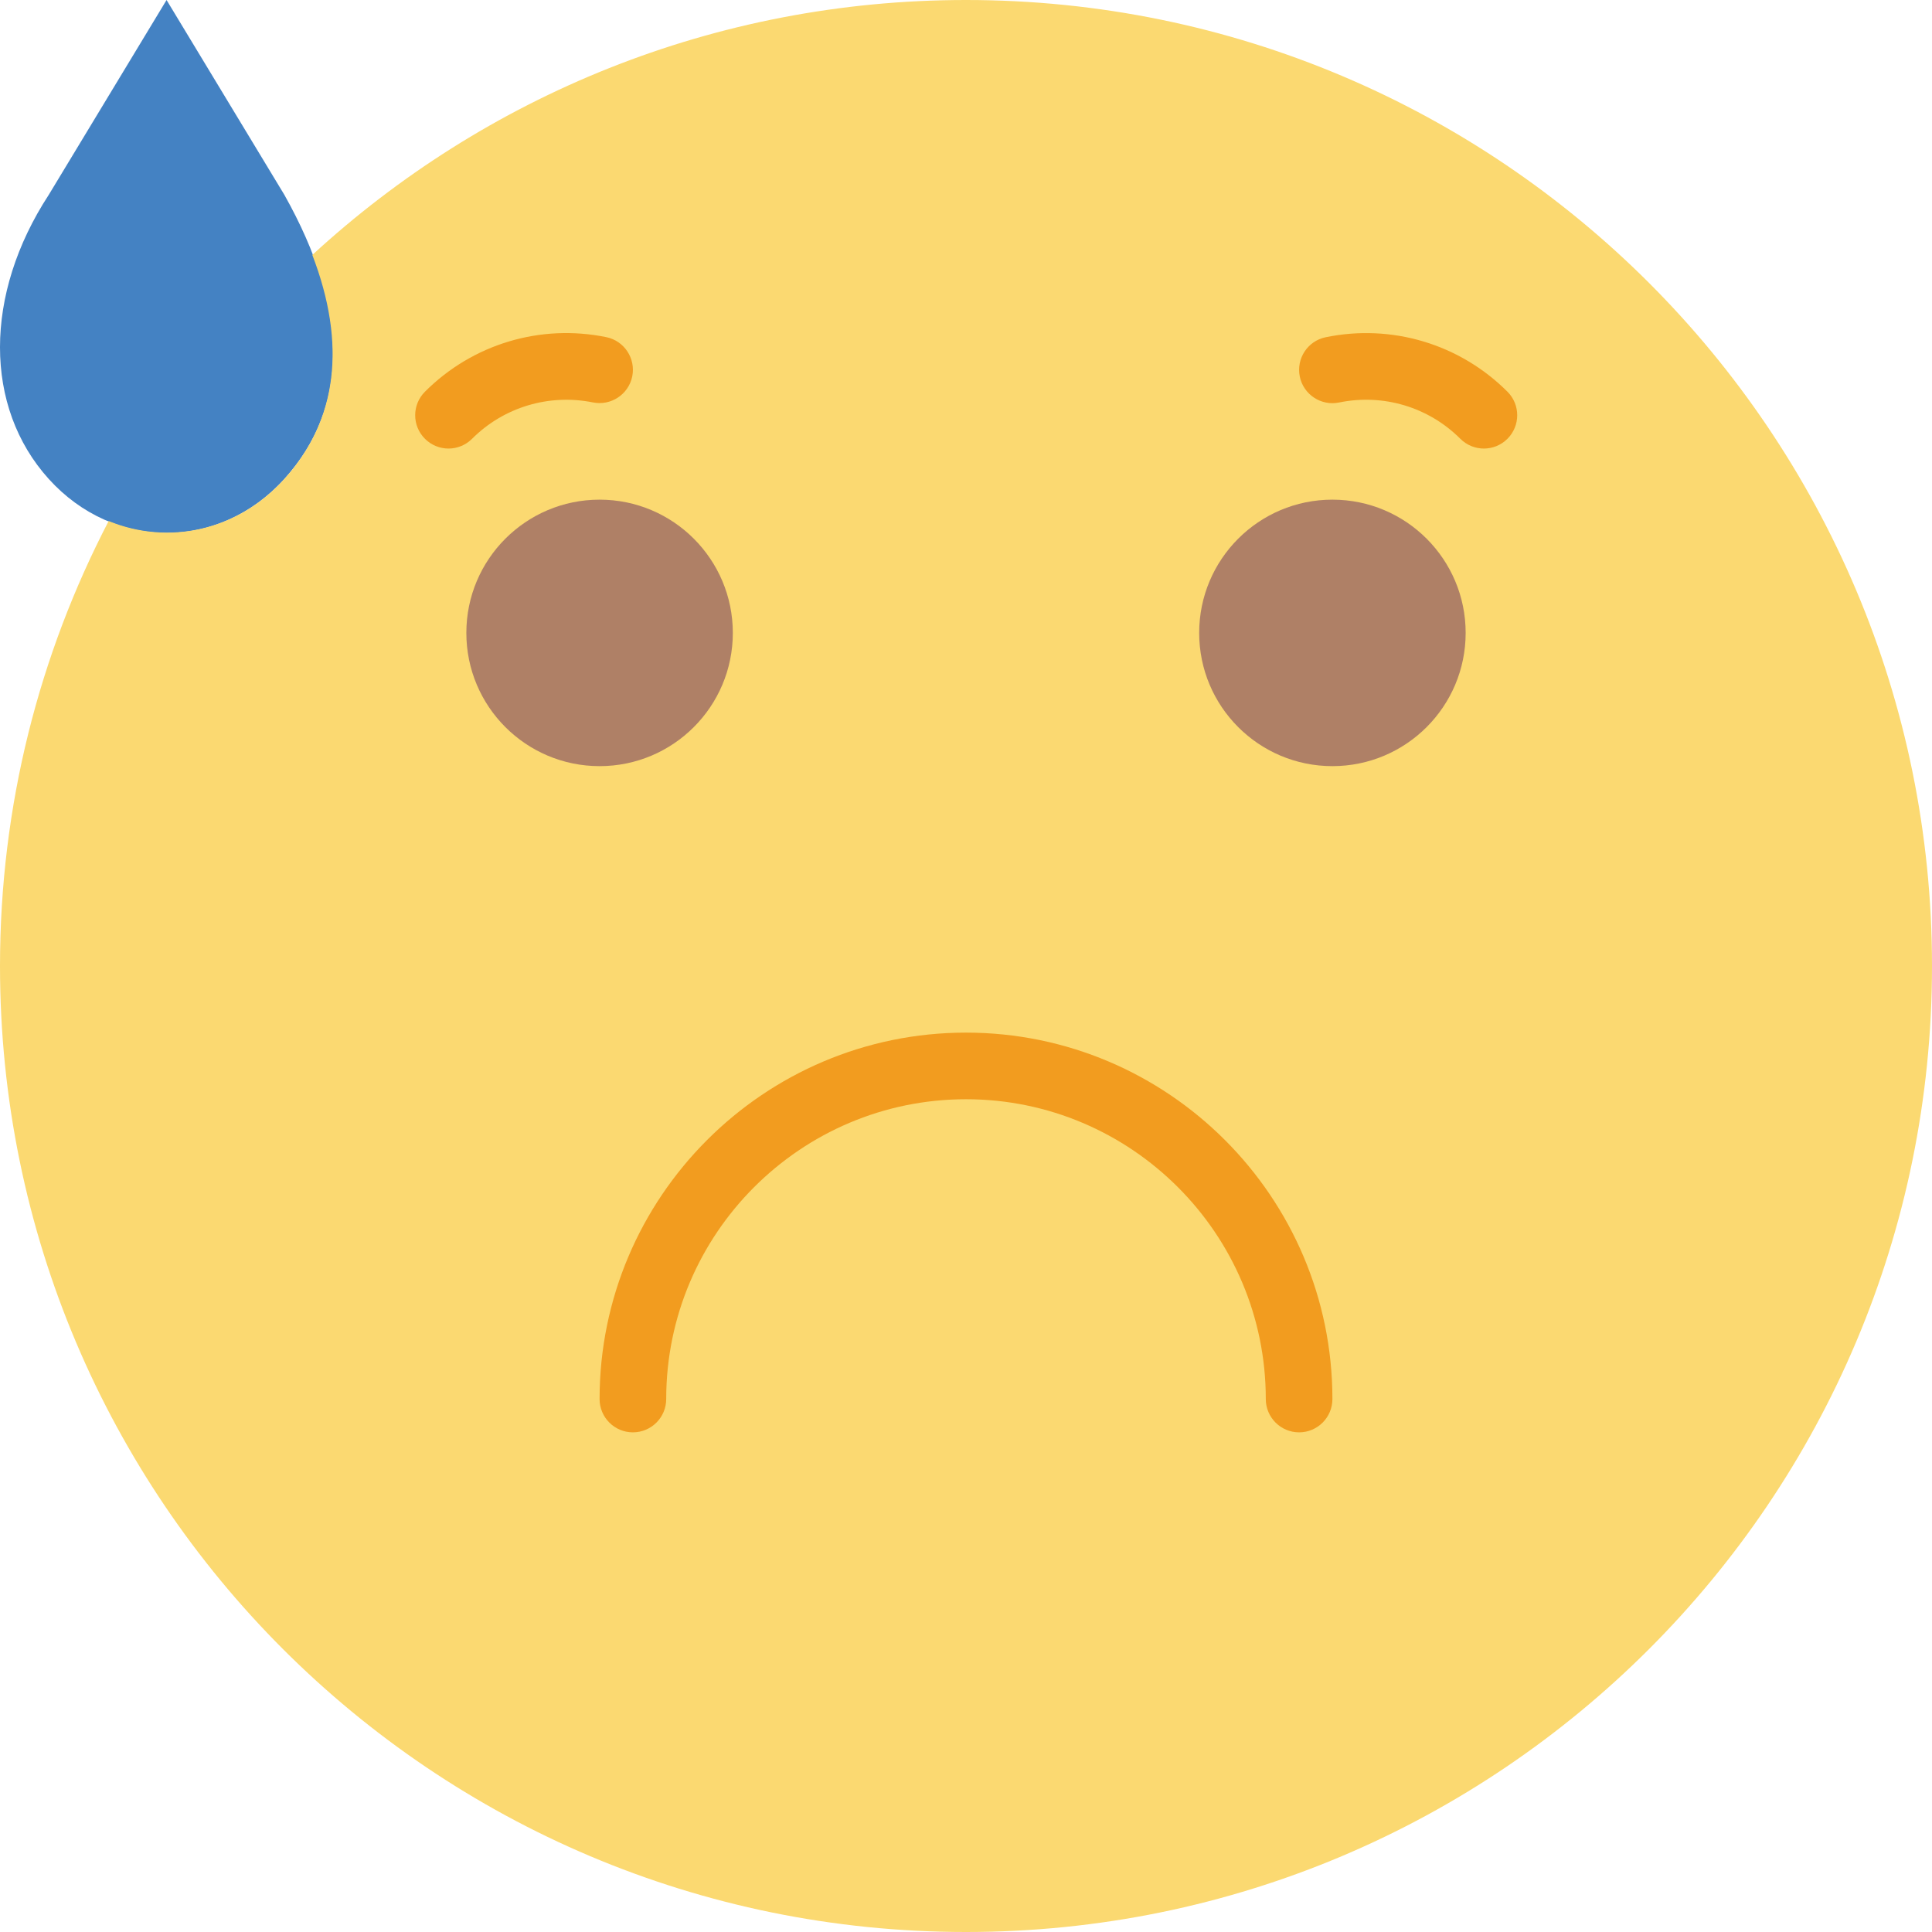
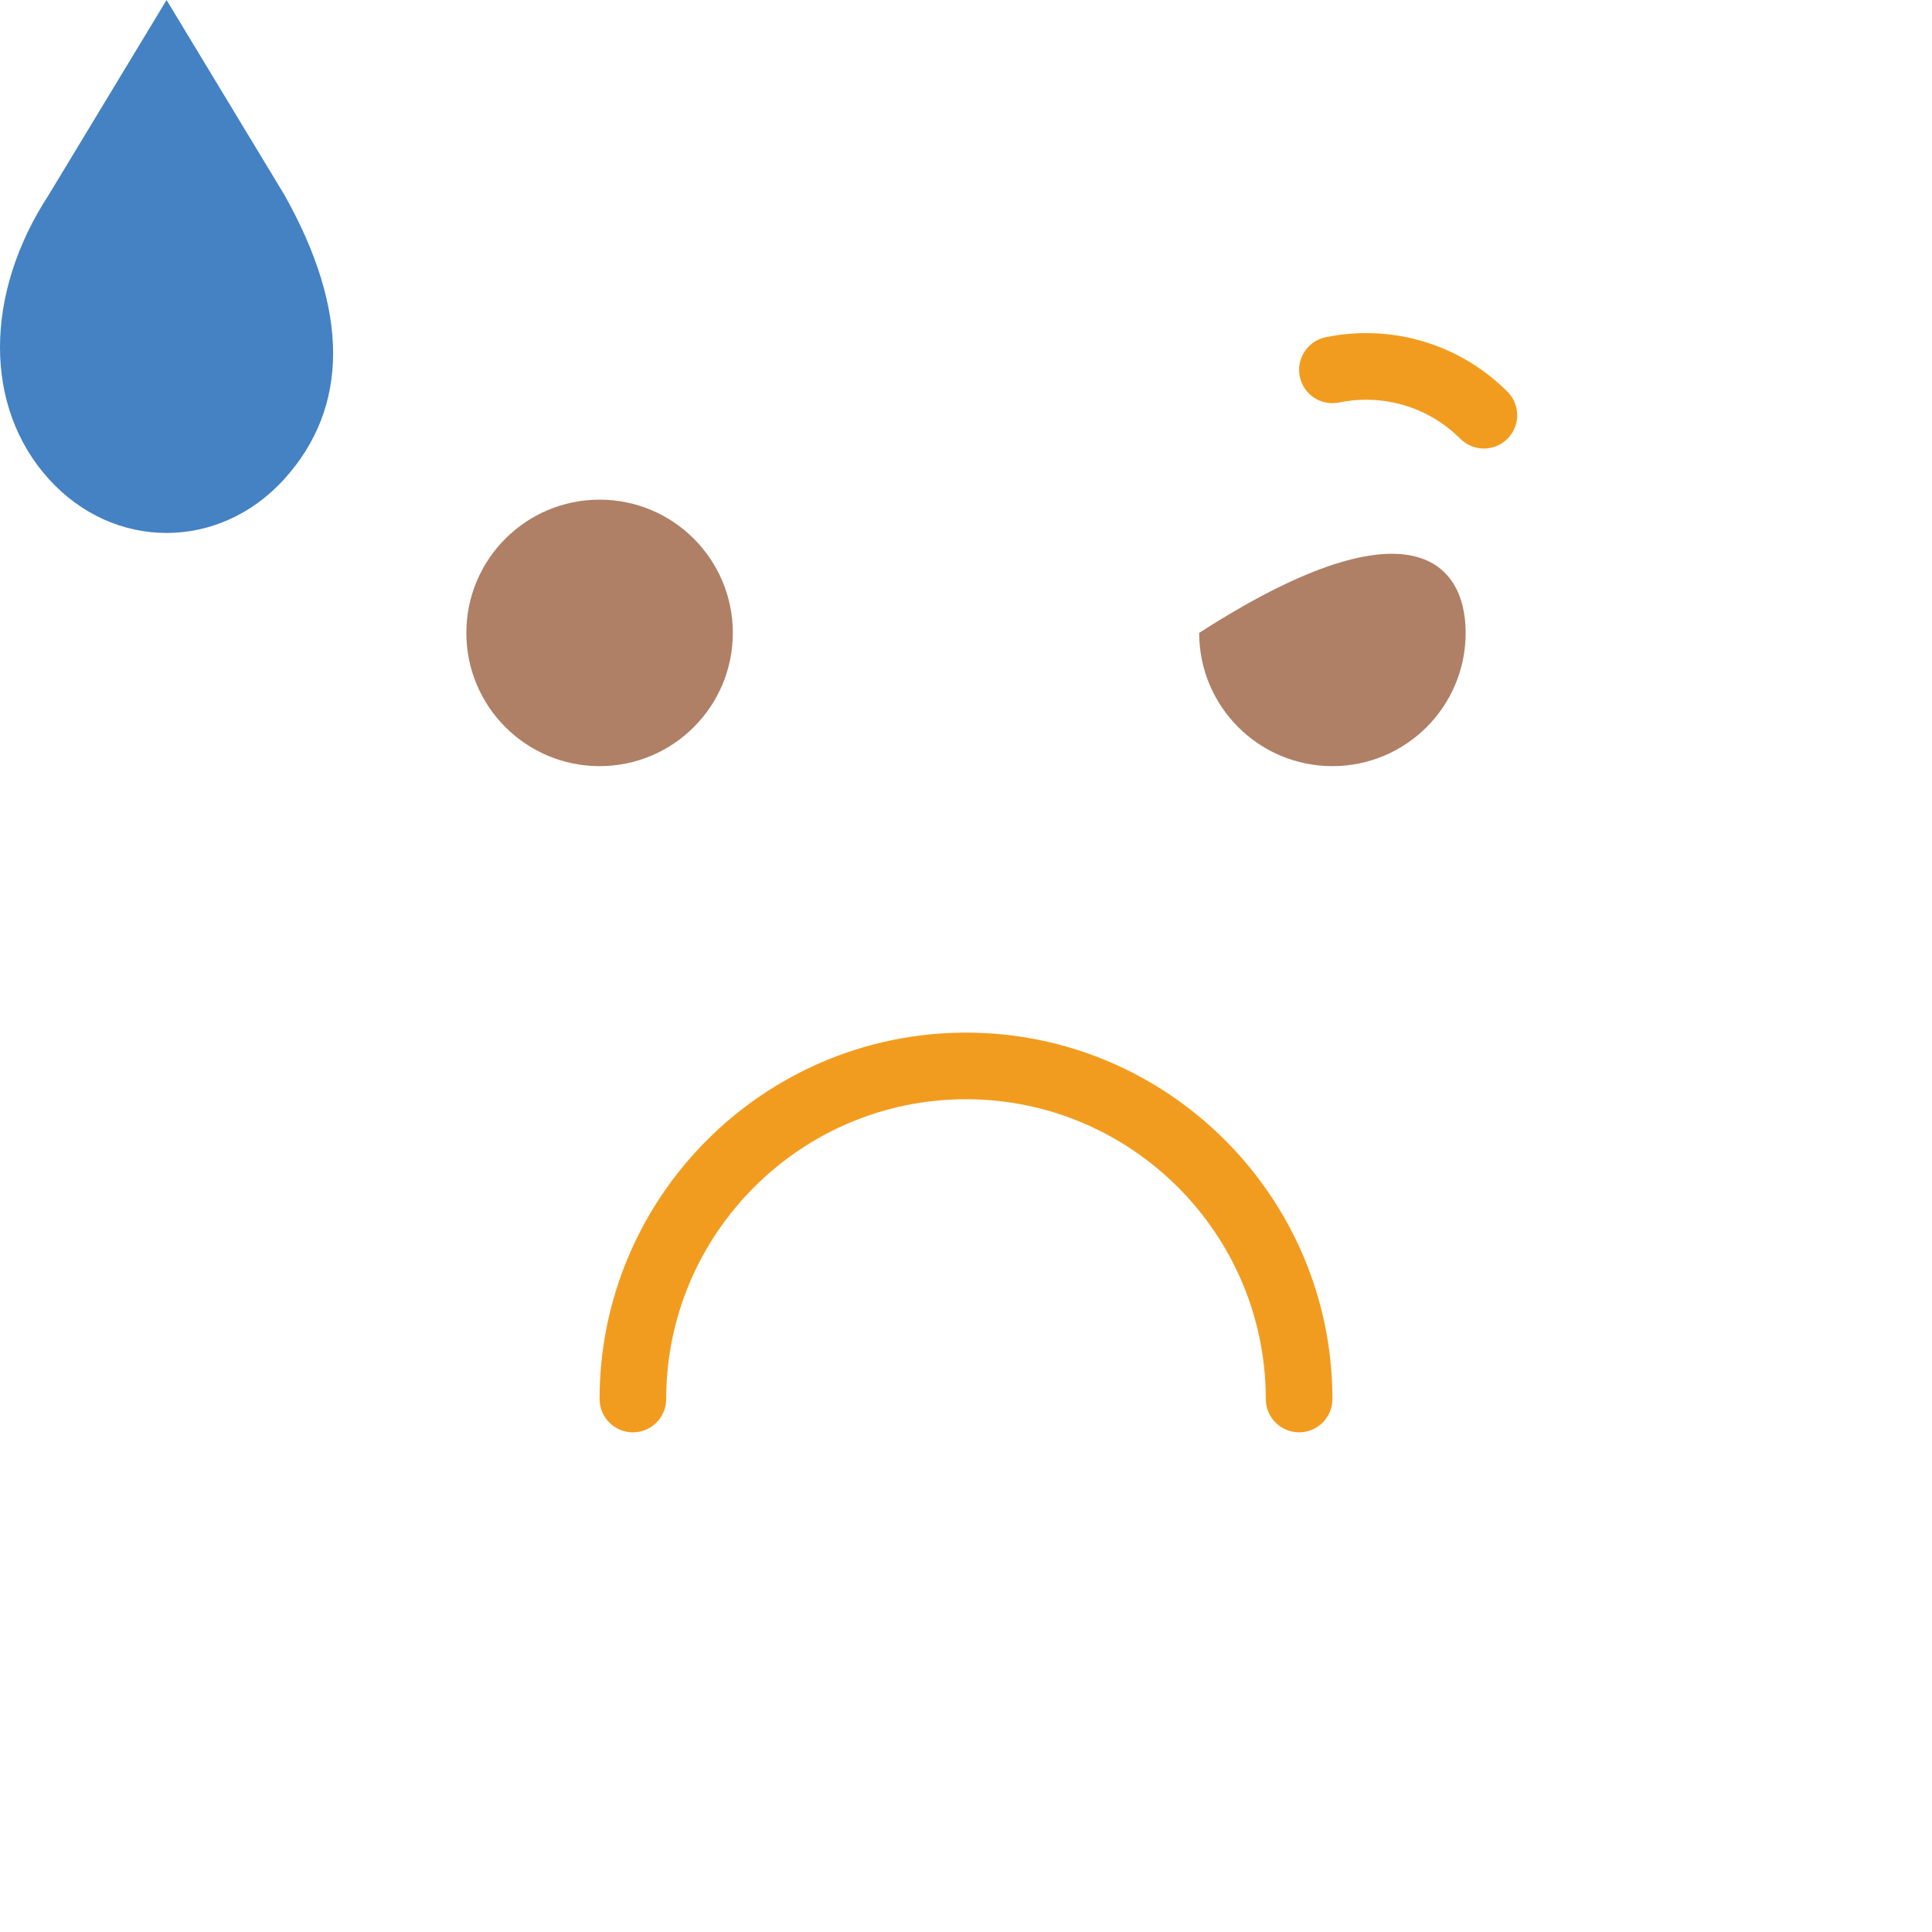
<svg xmlns="http://www.w3.org/2000/svg" version="1.1" id="Layer_1" x="0px" y="0px" viewBox="0 0 512 512" style="enable-background:new 0 0 512 512;" xml:space="preserve">
  <g>
    <path style="fill:#4482C3;" d="M75.363,126.927L75.363,126.927c-17.249,19.085-45.206,19.085-62.446,0   c-17.249-19.085-17.196-48.94,0-75.29L44.14,0.004l31.223,51.633C92.551,82.189,92.612,107.842,75.363,126.927" />
-     <path style="fill:#FBD971;" d="M256,0C189.176,0,128.354,25.627,82.768,67.558c9.048,23.57,6.744,43.714-7.406,59.366   c-12.597,13.948-30.888,17.585-46.566,11.158C10.435,173.383,0,213.46,0,256c0,141.383,114.617,256,256,256s256-114.617,256-256   S397.383,0,256,0" />
    <path style="fill:#F29C1F;" d="M344.276,379.586c-4.873,0-8.828-3.955-8.828-8.828c0-43.803-35.646-79.448-79.448-79.448   c-43.802,0-79.448,35.646-79.448,79.448c0,4.873-3.955,8.828-8.828,8.828s-8.828-3.955-8.828-8.828   c0-53.539,43.564-97.103,97.103-97.103s97.103,43.564,97.103,97.103C353.104,375.632,349.149,379.586,344.276,379.586" />
    <g>
-       <path style="fill:#AF8066;" d="M388.414,167.724c0,19.5-15.81,35.31-35.31,35.31c-19.5,0-35.31-15.81-35.31-35.31    s15.81-35.31,35.31-35.31C372.604,132.414,388.414,148.224,388.414,167.724" />
+       <path style="fill:#AF8066;" d="M388.414,167.724c0,19.5-15.81,35.31-35.31,35.31c-19.5,0-35.31-15.81-35.31-35.31    C372.604,132.414,388.414,148.224,388.414,167.724" />
      <path style="fill:#AF8066;" d="M194.207,167.724c0,19.5-15.81,35.31-35.31,35.31c-19.5,0-35.31-15.81-35.31-35.31    s15.81-35.31,35.31-35.31C178.397,132.414,194.207,148.224,194.207,167.724" />
    </g>
    <g>
      <path style="fill:#F29C1F;" d="M393.246,118.871c-2.26,0-4.52-0.865-6.241-2.586c-8.43-8.43-20.427-12.014-32.124-9.622    c-4.758,0.989-9.446-2.092-10.425-6.868s2.092-9.446,6.868-10.425c17.514-3.602,35.522,1.792,48.163,14.433    c3.452,3.452,3.452,9.031,0,12.482C397.766,118.006,395.506,118.871,393.246,118.871" />
-       <path style="fill:#F29C1F;" d="M118.858,118.871c-2.26,0-4.52-0.865-6.241-2.586c-3.452-3.452-3.452-9.031,0-12.482    c12.606-12.615,30.57-18.026,48.04-14.46c4.776,0.971,7.857,5.632,6.894,10.408c-0.98,4.776-5.632,7.848-10.417,6.894    c-11.644-2.348-23.631,1.236-32.035,9.64C123.377,118.006,121.118,118.871,118.858,118.871" />
    </g>
  </g>
  <g>
</g>
  <g>
</g>
  <g>
</g>
  <g>
</g>
  <g>
</g>
  <g>
</g>
  <g>
</g>
  <g>
</g>
  <g>
</g>
  <g>
</g>
  <g>
</g>
  <g>
</g>
  <g>
</g>
  <g>
</g>
  <g>
</g>
</svg>